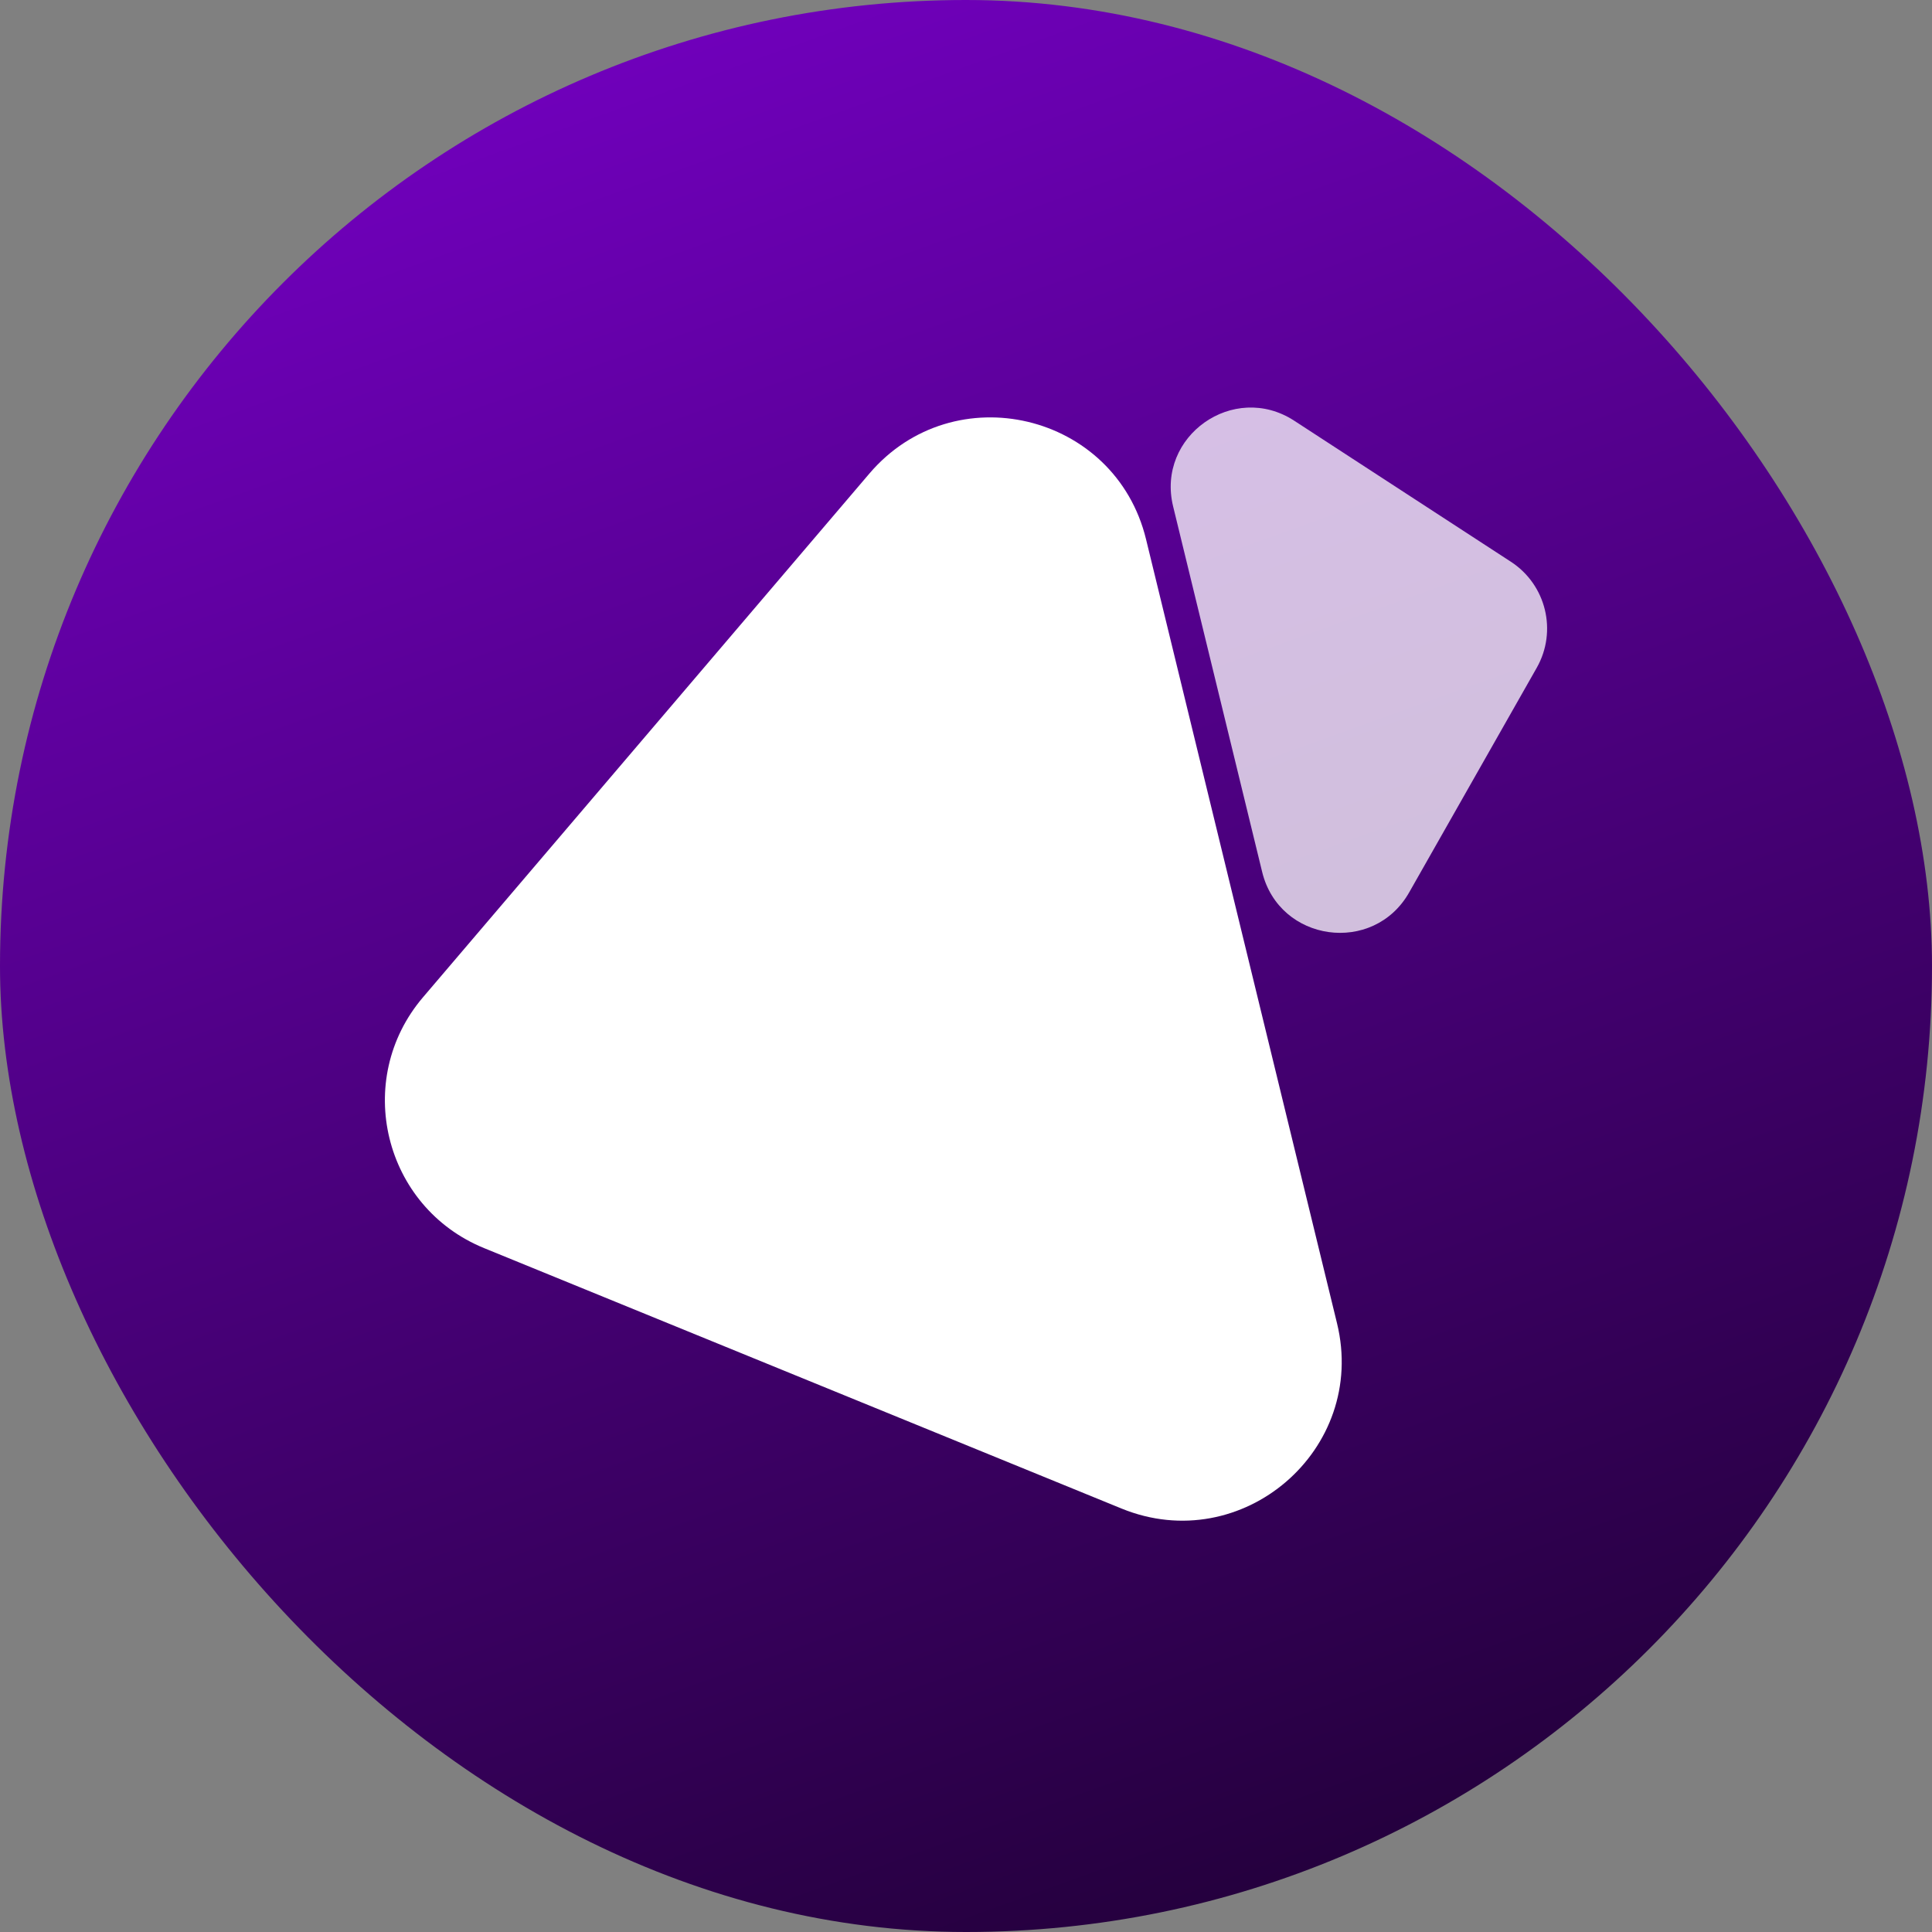
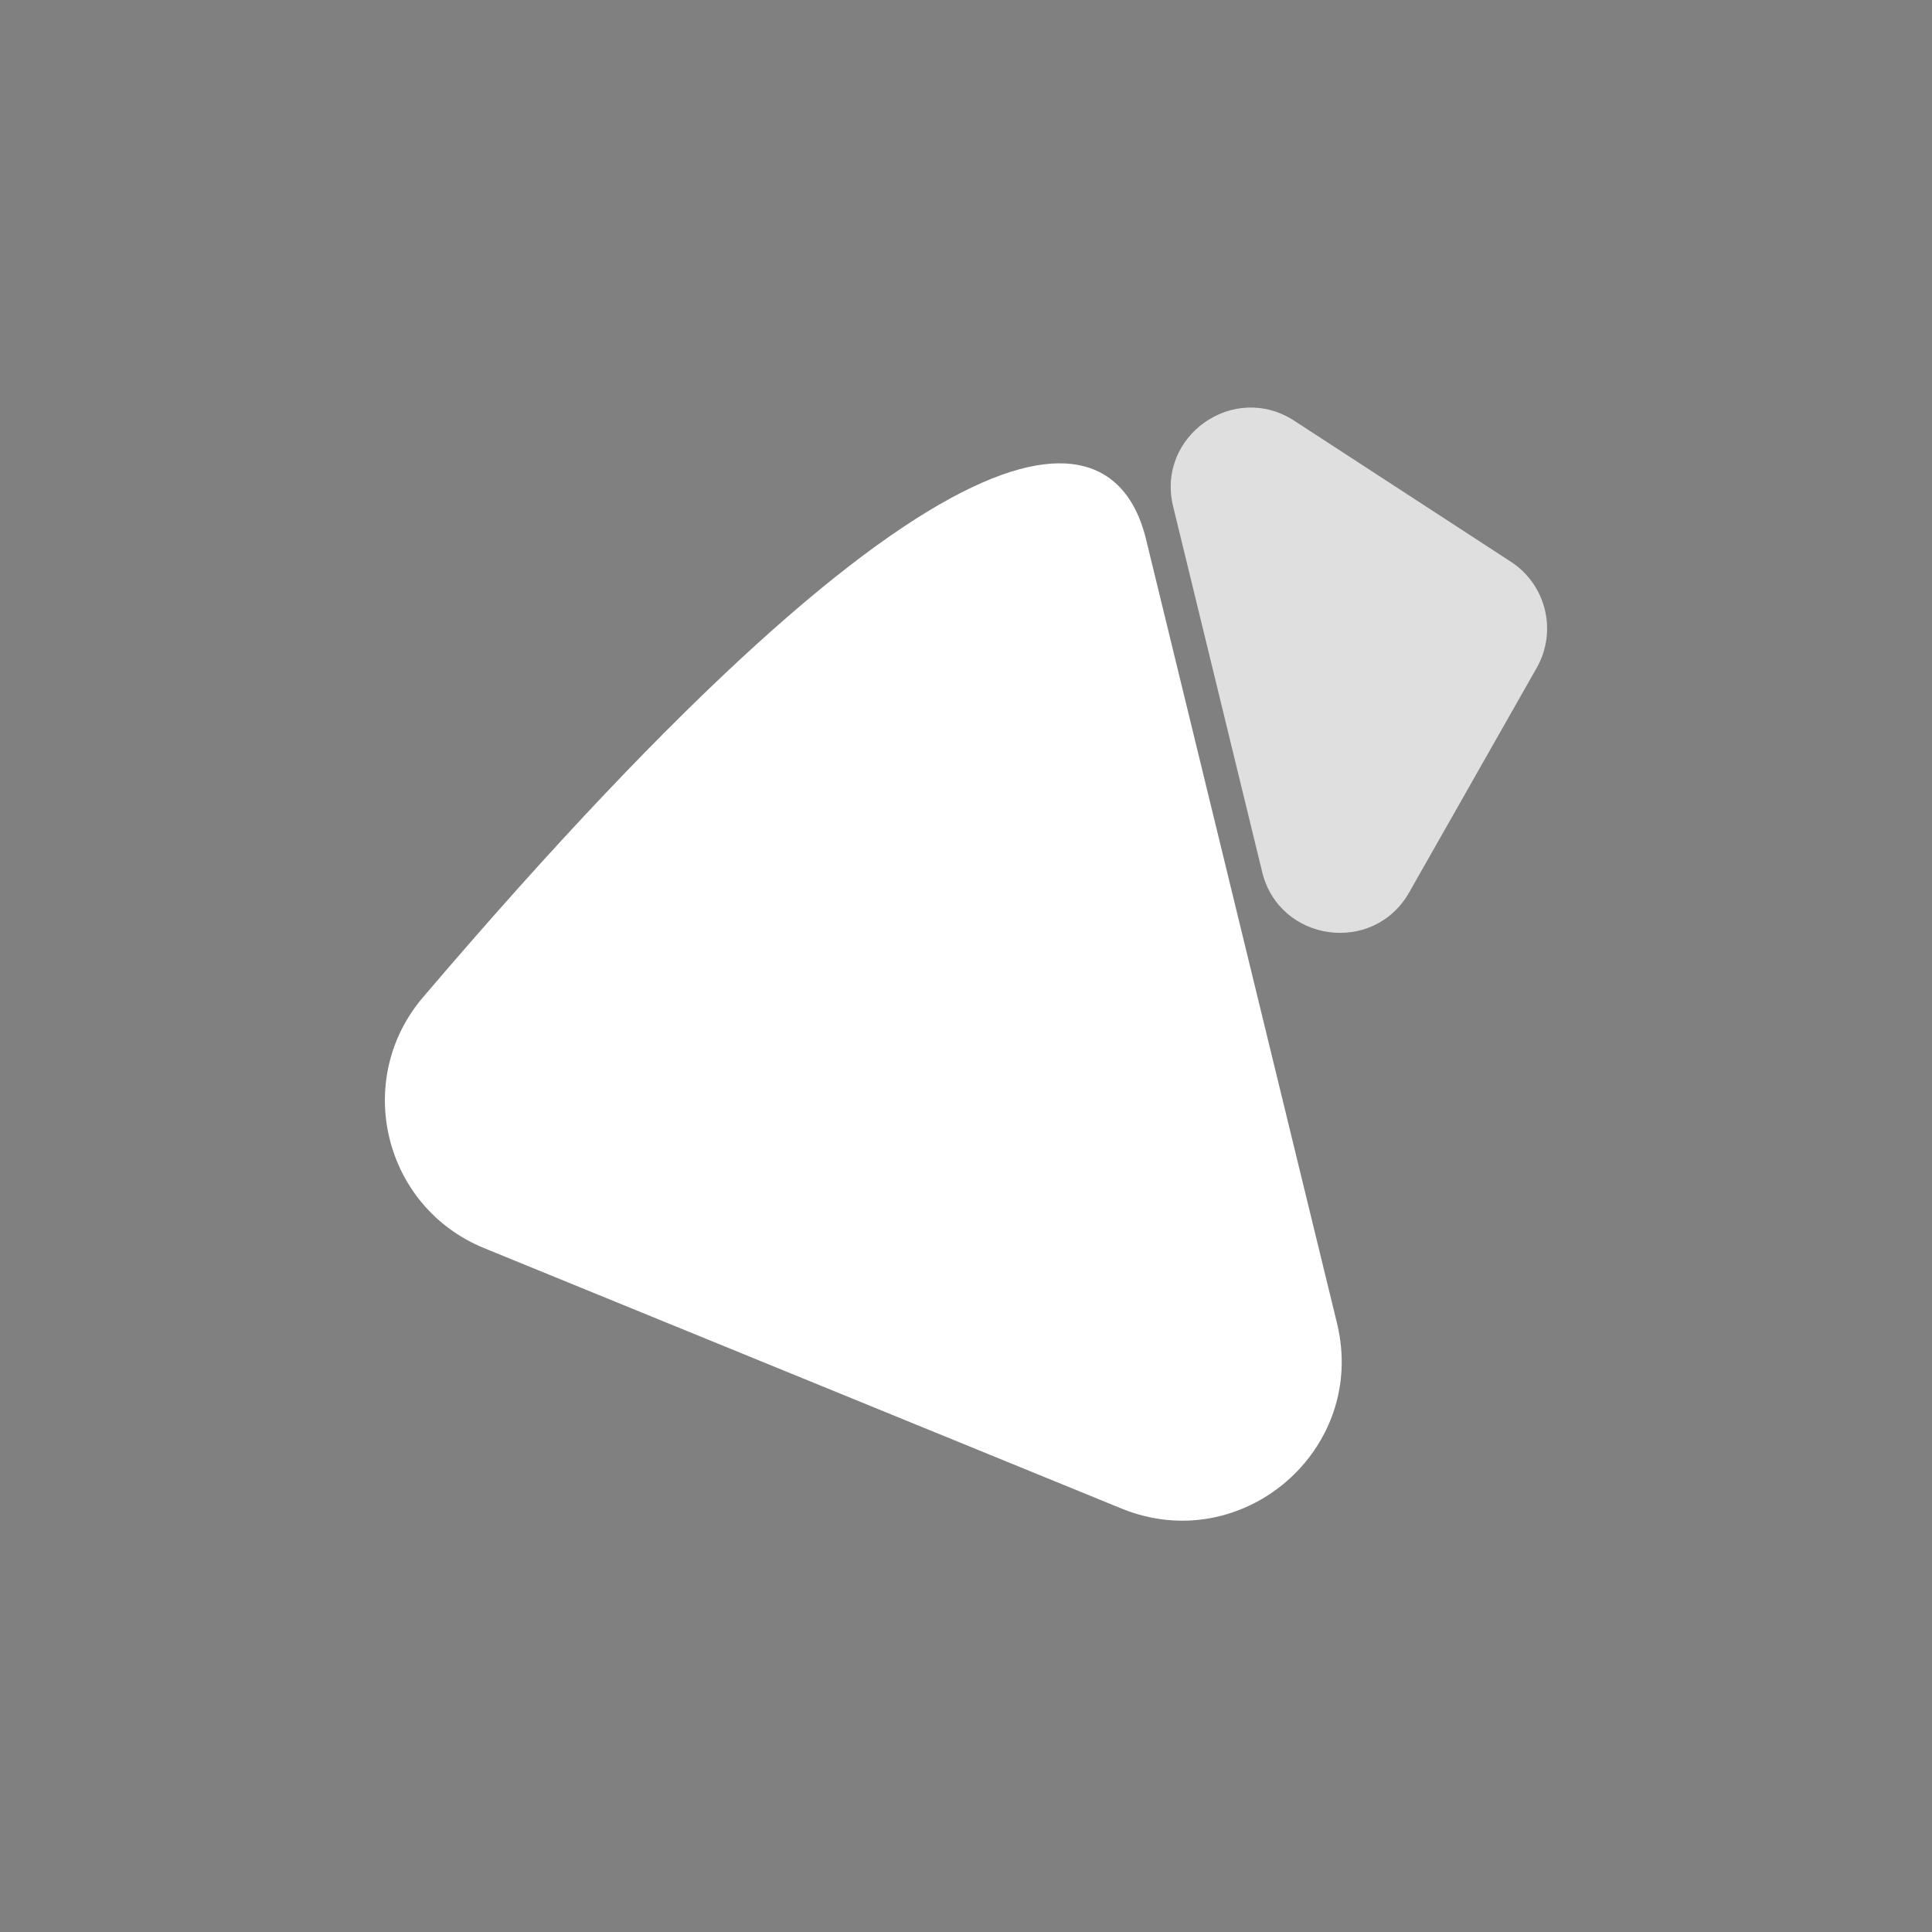
<svg xmlns="http://www.w3.org/2000/svg" width="512" height="512" viewBox="0 0 512 512" fill="none">
  <rect x="0" y="0" width="512" height="512" fill="#808080" stroke="none" />
-   <rect width="512" height="512" rx="256" fill="url(#paint0_linear_389_13)" />
-   <path d="M128.3 330.767C101.655 319.881 93.444 286.173 112.104 264.281L230.392 125.504C252.78 99.239 295.546 109.387 303.71 142.903L354.323 350.685C362.487 384.2 329.167 412.833 297.2 399.773L128.3 330.767Z" fill="white" />
+   <path d="M128.3 330.767C101.655 319.881 93.444 286.173 112.104 264.281C252.78 99.239 295.546 109.387 303.71 142.903L354.323 350.685C362.487 384.2 329.167 412.833 297.2 399.773L128.3 330.767Z" fill="white" />
  <path d="M407.244 176.982C412.757 167.274 409.758 154.958 400.395 148.864L342.988 111.498C326.936 101.05 306.357 115.595 310.886 134.188L334.488 231.081C339.017 249.673 363.986 253.153 373.439 236.509L407.244 176.982Z" fill="white" fill-opacity="0.75" />
  <defs>
    <linearGradient id="paint0_linear_389_13" x1="213.5" y1="-1.55688e-06" x2="398" y2="512" gradientUnits="userSpaceOnUse">
      <stop stop-color="#6F00BA" />
      <stop offset="1" stop-color="#200036" />
    </linearGradient>
  </defs>
</svg>